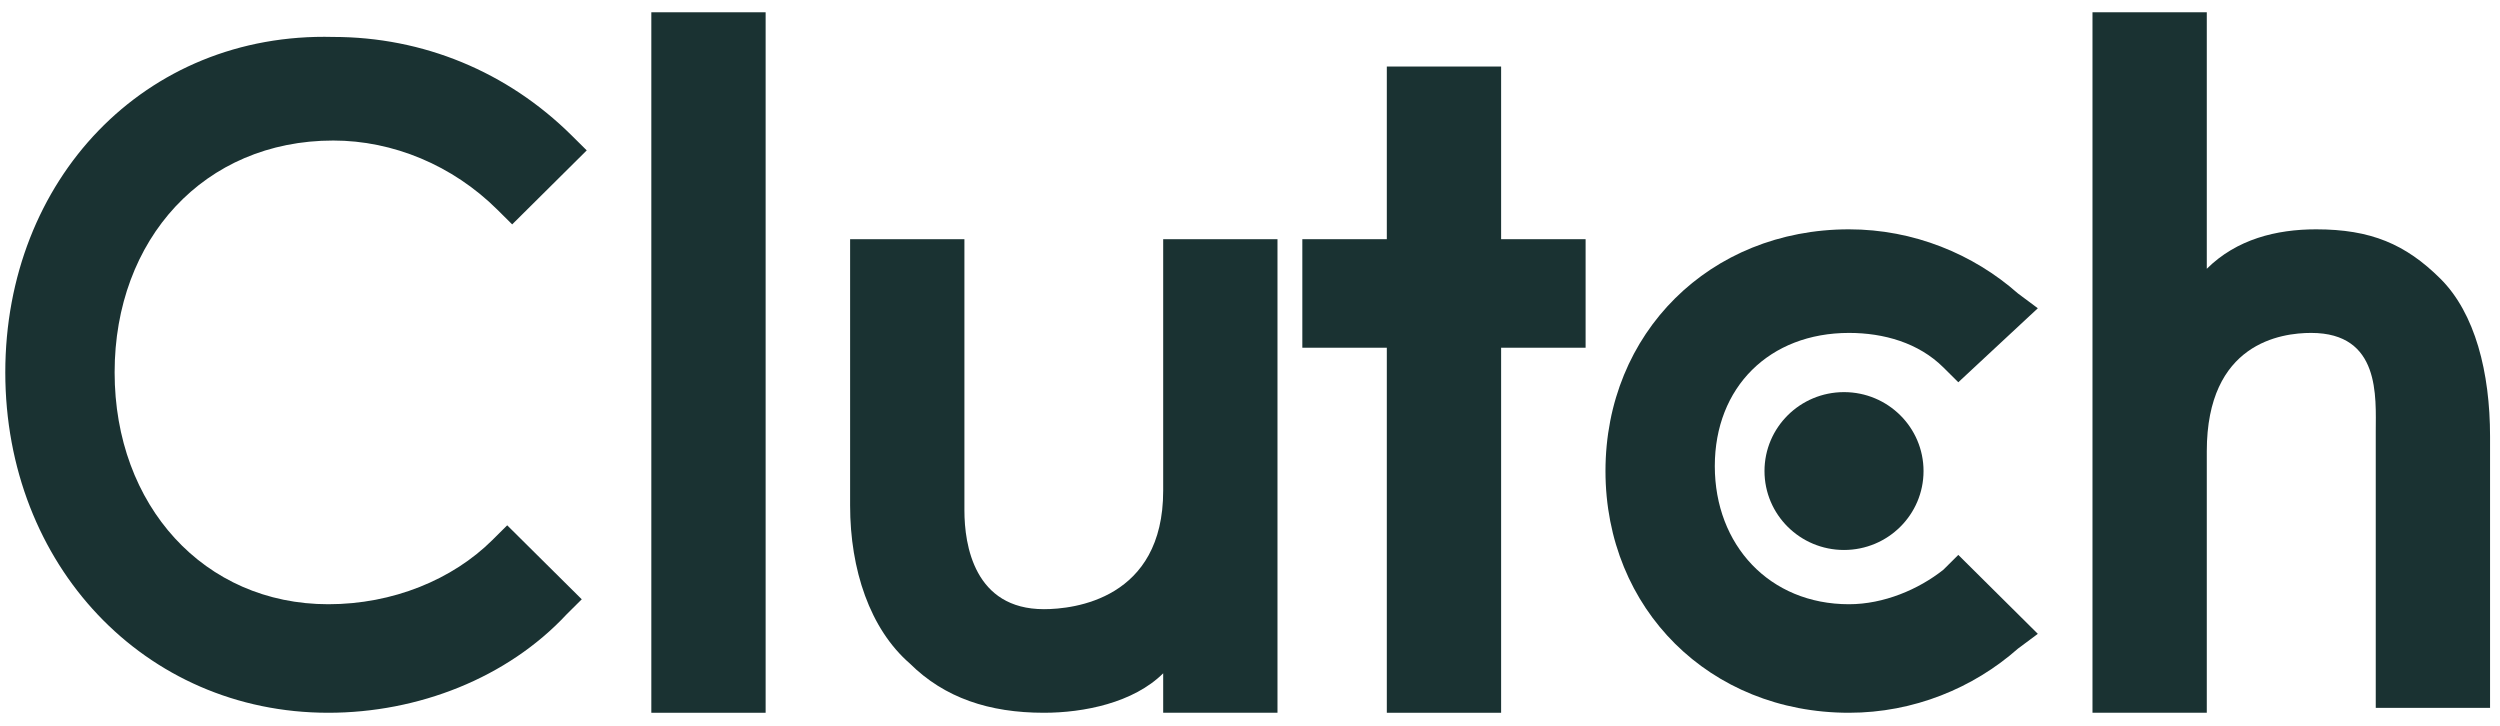
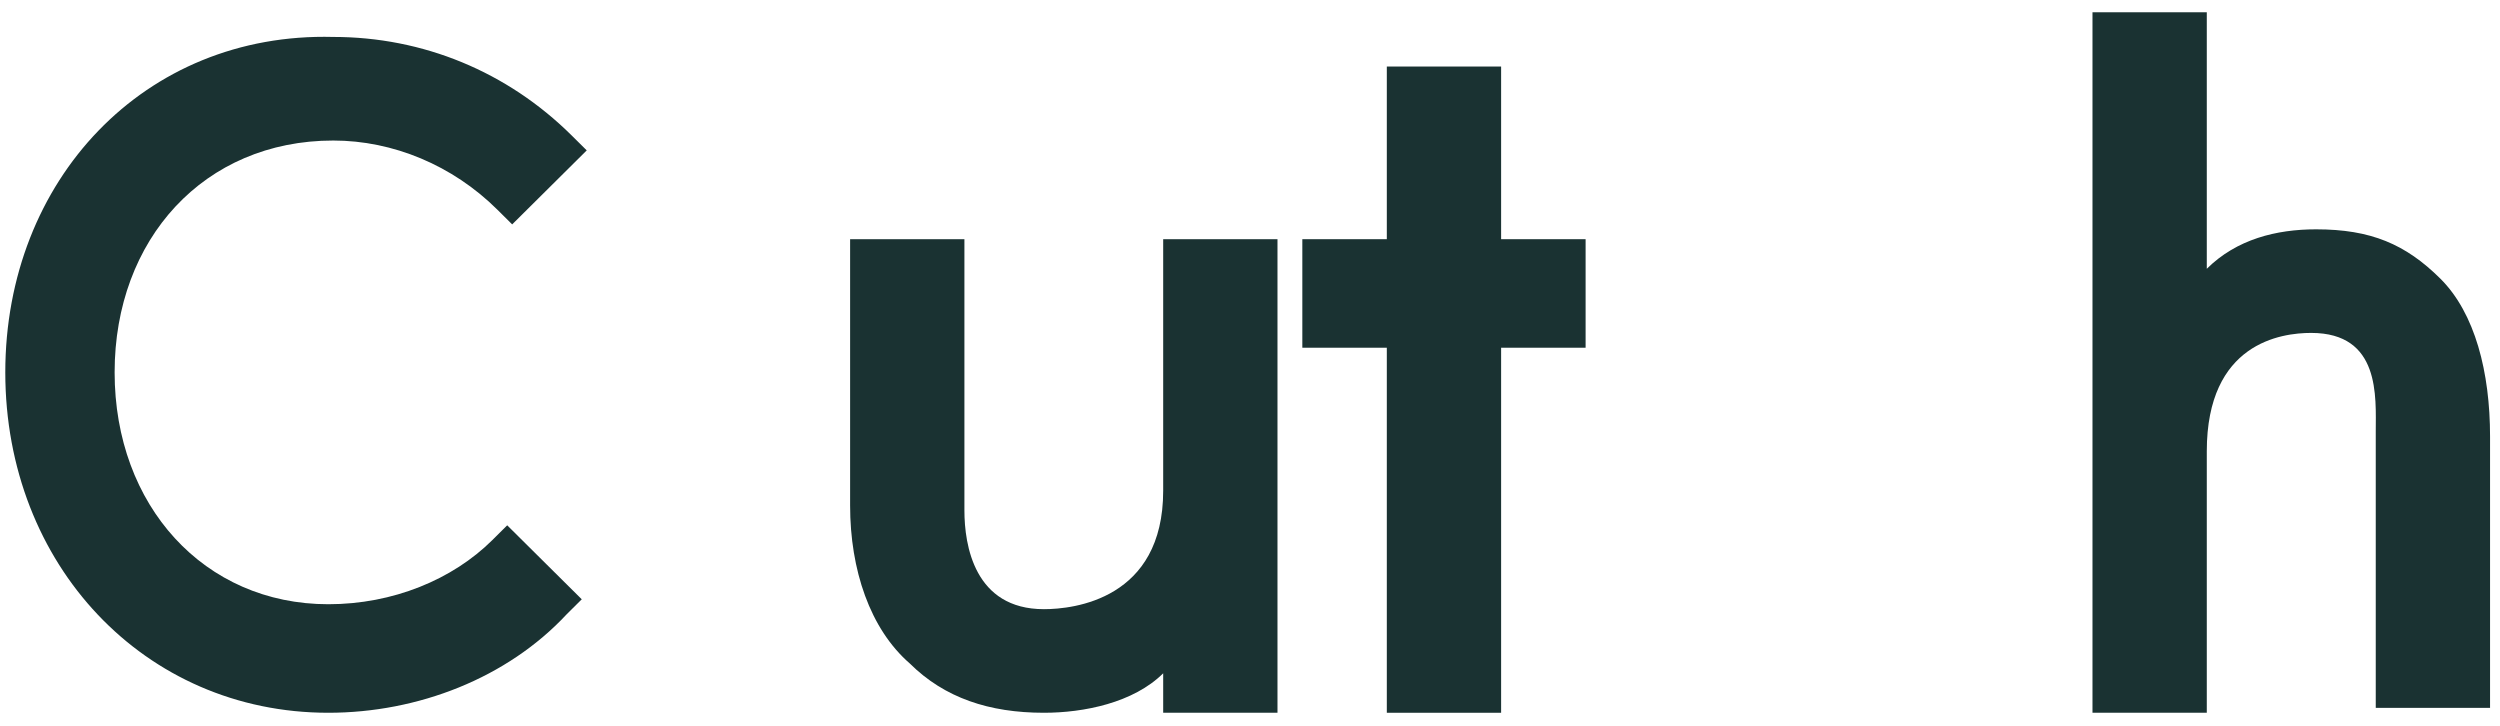
<svg xmlns="http://www.w3.org/2000/svg" width="179" height="52" viewBox="0 0 179 52" fill="none">
-   <path d="M46.635 0.879H54.819V51.034H46.635V0.879Z" fill="#1A3232" />
  <path d="M83.284 35.14C83.284 42.91 76.88 43.617 74.745 43.617C69.763 43.617 69.052 39.025 69.052 36.552V17.126H60.868V36.199C60.868 40.791 62.291 45.029 65.138 47.502C67.629 49.974 70.831 51.034 74.745 51.034C77.591 51.034 81.15 50.327 83.284 48.208V51.034H91.468V17.126H83.284V35.14Z" fill="#1A3232" />
  <path d="M107.48 4.764H99.296V17.126H93.247V24.897H99.296V51.034H107.48V24.897H113.529V17.126H107.48V4.764Z" fill="#1A3232" />
-   <path d="M139.148 40.791C137.369 42.204 134.878 43.263 132.387 43.263C126.694 43.263 122.78 39.025 122.78 33.373C122.78 27.722 126.694 23.837 132.387 23.837C134.878 23.837 137.369 24.543 139.148 26.309L140.215 27.369L145.908 22.071L144.485 21.011C141.283 18.186 137.013 16.42 132.387 16.42C122.424 16.42 114.952 23.837 114.952 33.727C114.952 43.617 122.424 51.034 132.387 51.034C137.013 51.034 141.283 49.268 144.485 46.442L145.908 45.383L140.215 39.731L139.148 40.791Z" fill="#1A3232" />
  <path d="M174.73 19.952C172.239 17.479 169.748 16.42 165.834 16.42C162.988 16.42 160.141 17.126 158.006 19.245V0.879H149.822V51.034H158.006V32.314C158.006 24.543 163.343 23.837 165.478 23.837C170.46 23.837 170.104 28.429 170.104 30.901V50.681H178.288V31.254C178.288 26.663 177.22 22.424 174.73 19.952Z" fill="#1A3232" />
-   <path d="M132.031 39.378C135.176 39.378 137.725 36.848 137.725 33.727C137.725 30.606 135.176 28.076 132.031 28.076C128.887 28.076 126.338 30.606 126.338 33.727C126.338 36.848 128.887 39.378 132.031 39.378Z" fill="#1A3232" />
-   <path d="M35.249 38.672C32.403 41.497 28.133 43.263 23.507 43.263C14.612 43.263 8.207 36.199 8.207 26.663C8.207 17.126 14.612 10.062 23.863 10.062C28.133 10.062 32.403 11.828 35.605 15.007L36.672 16.067L42.01 10.768L40.942 9.709C36.316 5.117 30.268 2.645 23.863 2.645C10.342 2.291 0.379 12.888 0.379 26.663C0.379 40.438 10.342 51.034 23.507 51.034C29.912 51.034 36.316 48.561 40.586 43.97L41.654 42.91L36.316 37.612L35.249 38.672Z" fill="#1A3232" />
+   <path d="M35.249 38.672C32.403 41.497 28.133 43.263 23.507 43.263C14.612 43.263 8.207 36.199 8.207 26.663C8.207 17.126 14.612 10.062 23.863 10.062C28.133 10.062 32.403 11.828 35.605 15.007L36.672 16.067L42.01 10.768L40.942 9.709C36.316 5.117 30.268 2.645 23.863 2.645C10.342 2.291 0.379 12.888 0.379 26.663C0.379 40.438 10.342 51.034 23.507 51.034C29.912 51.034 36.316 48.561 40.586 43.97L41.654 42.91L36.316 37.612Z" fill="#1A3232" />
</svg>